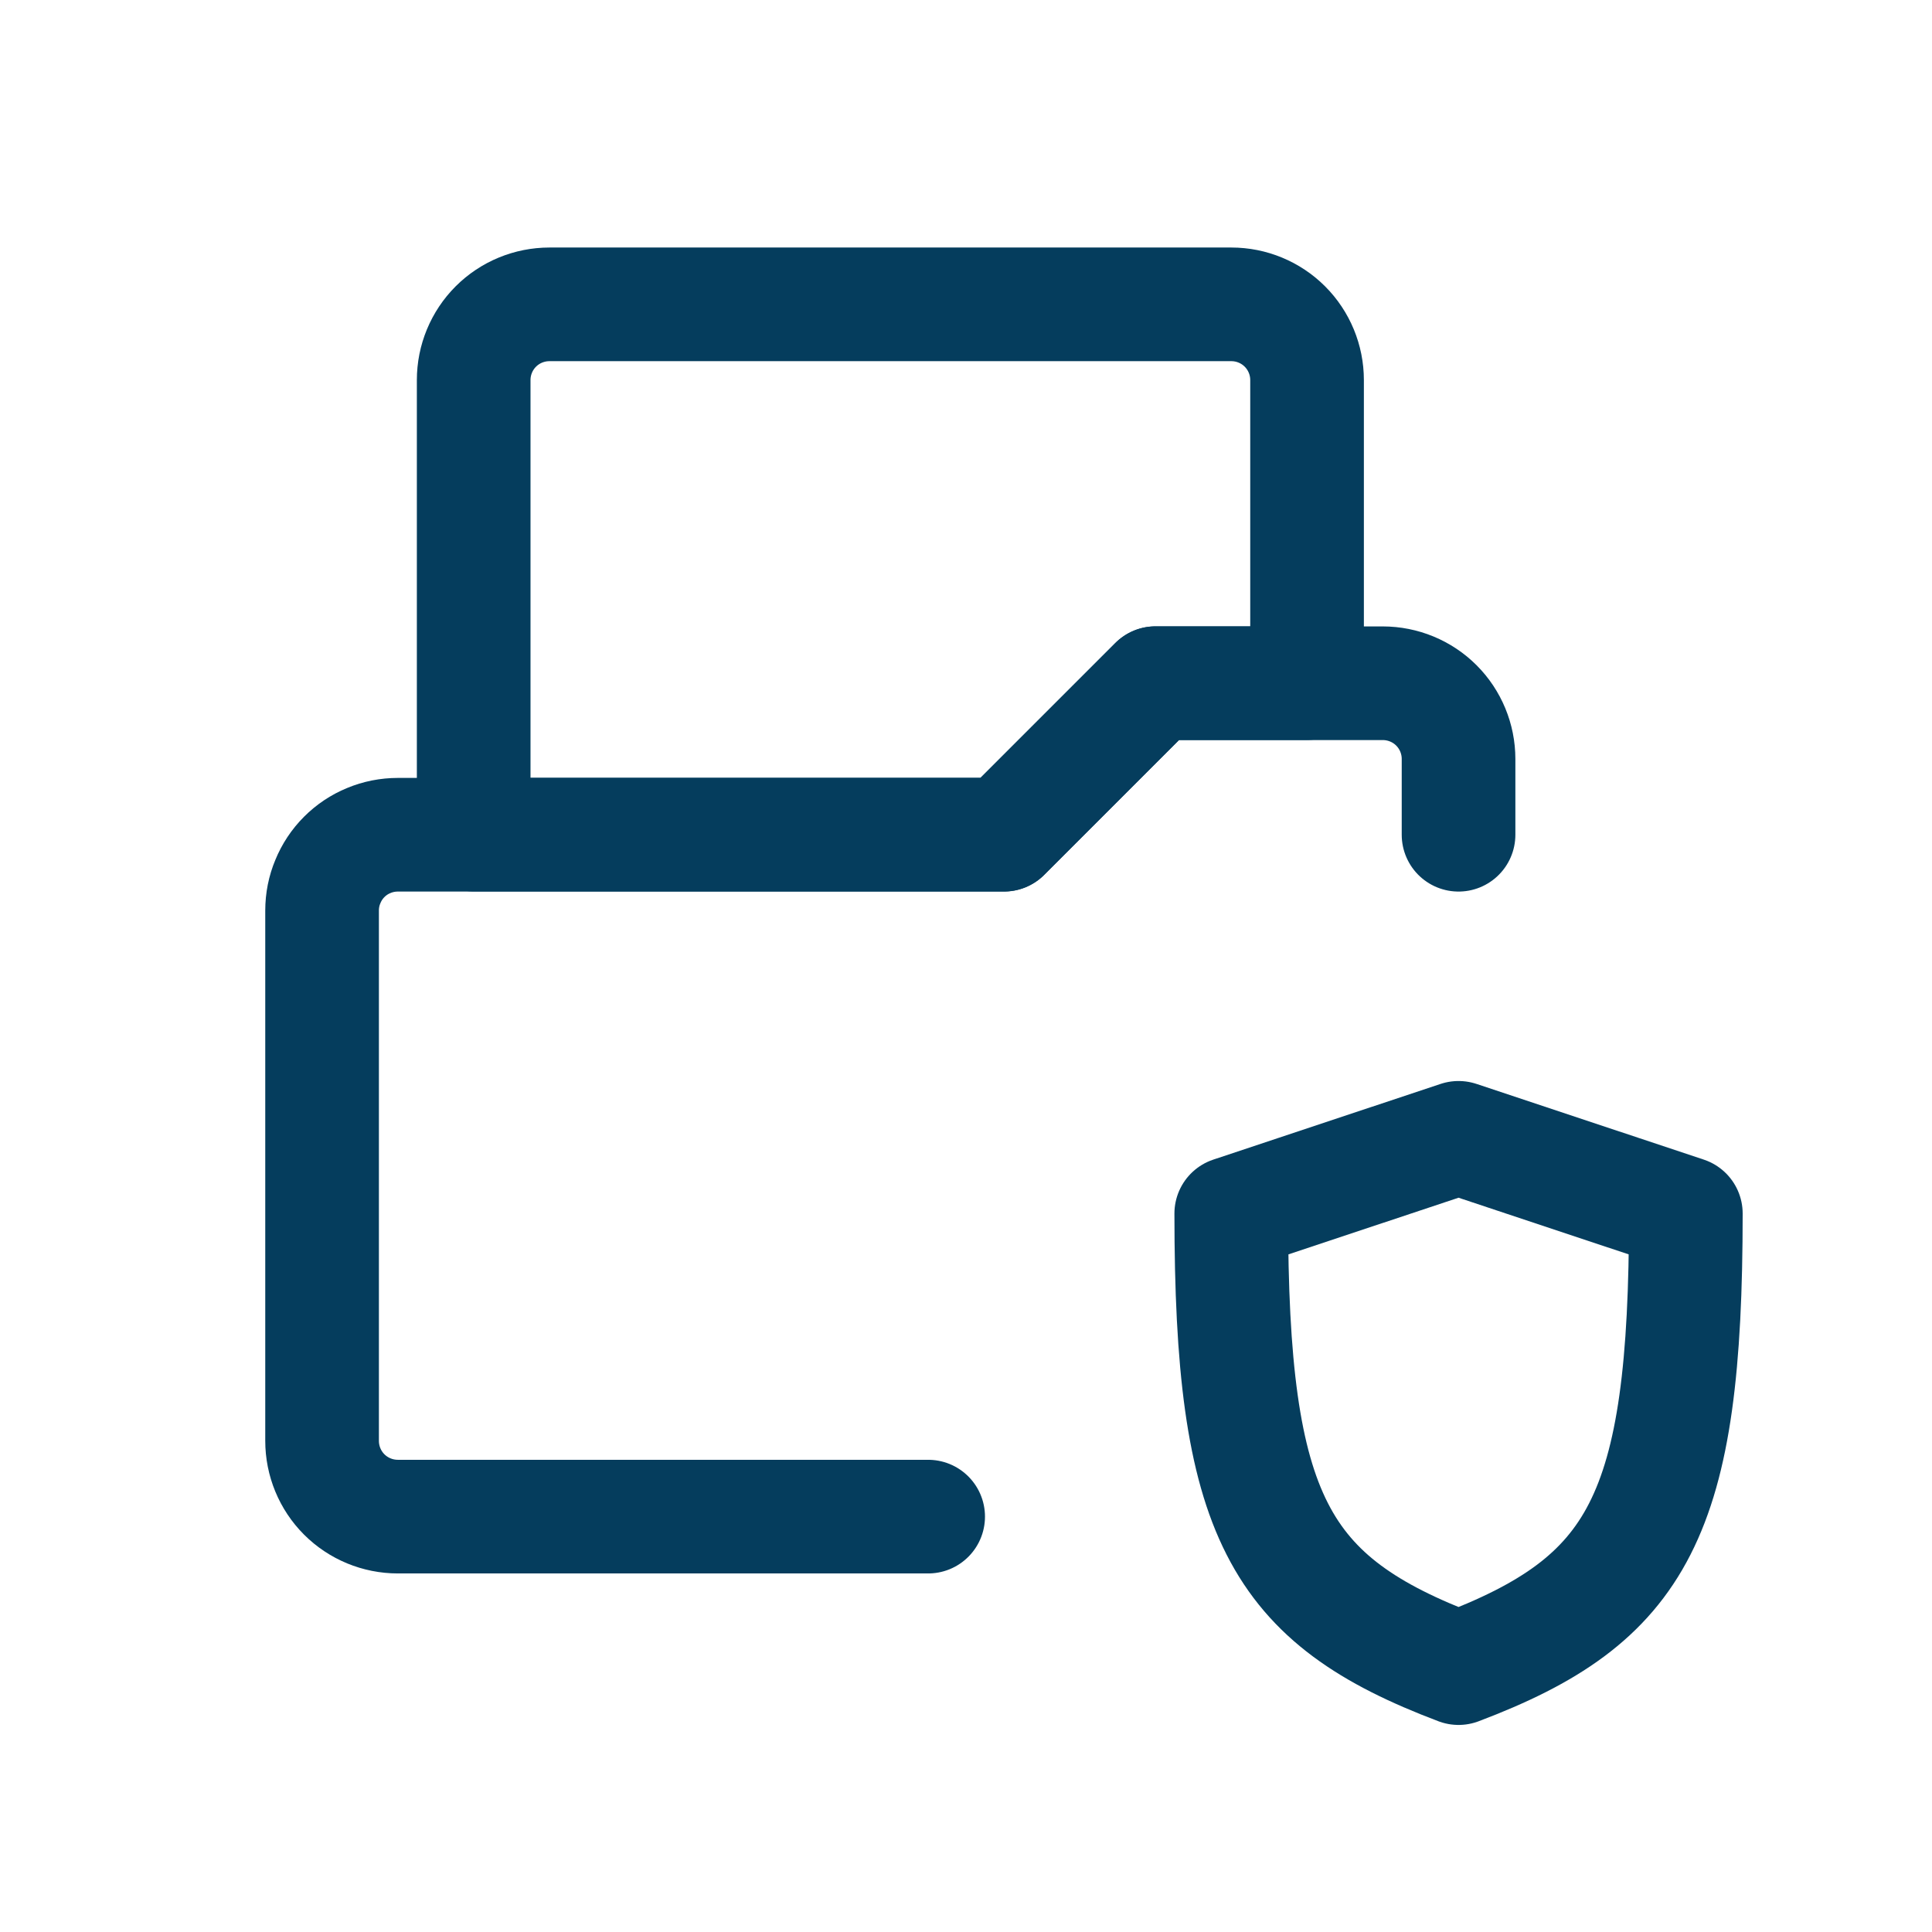
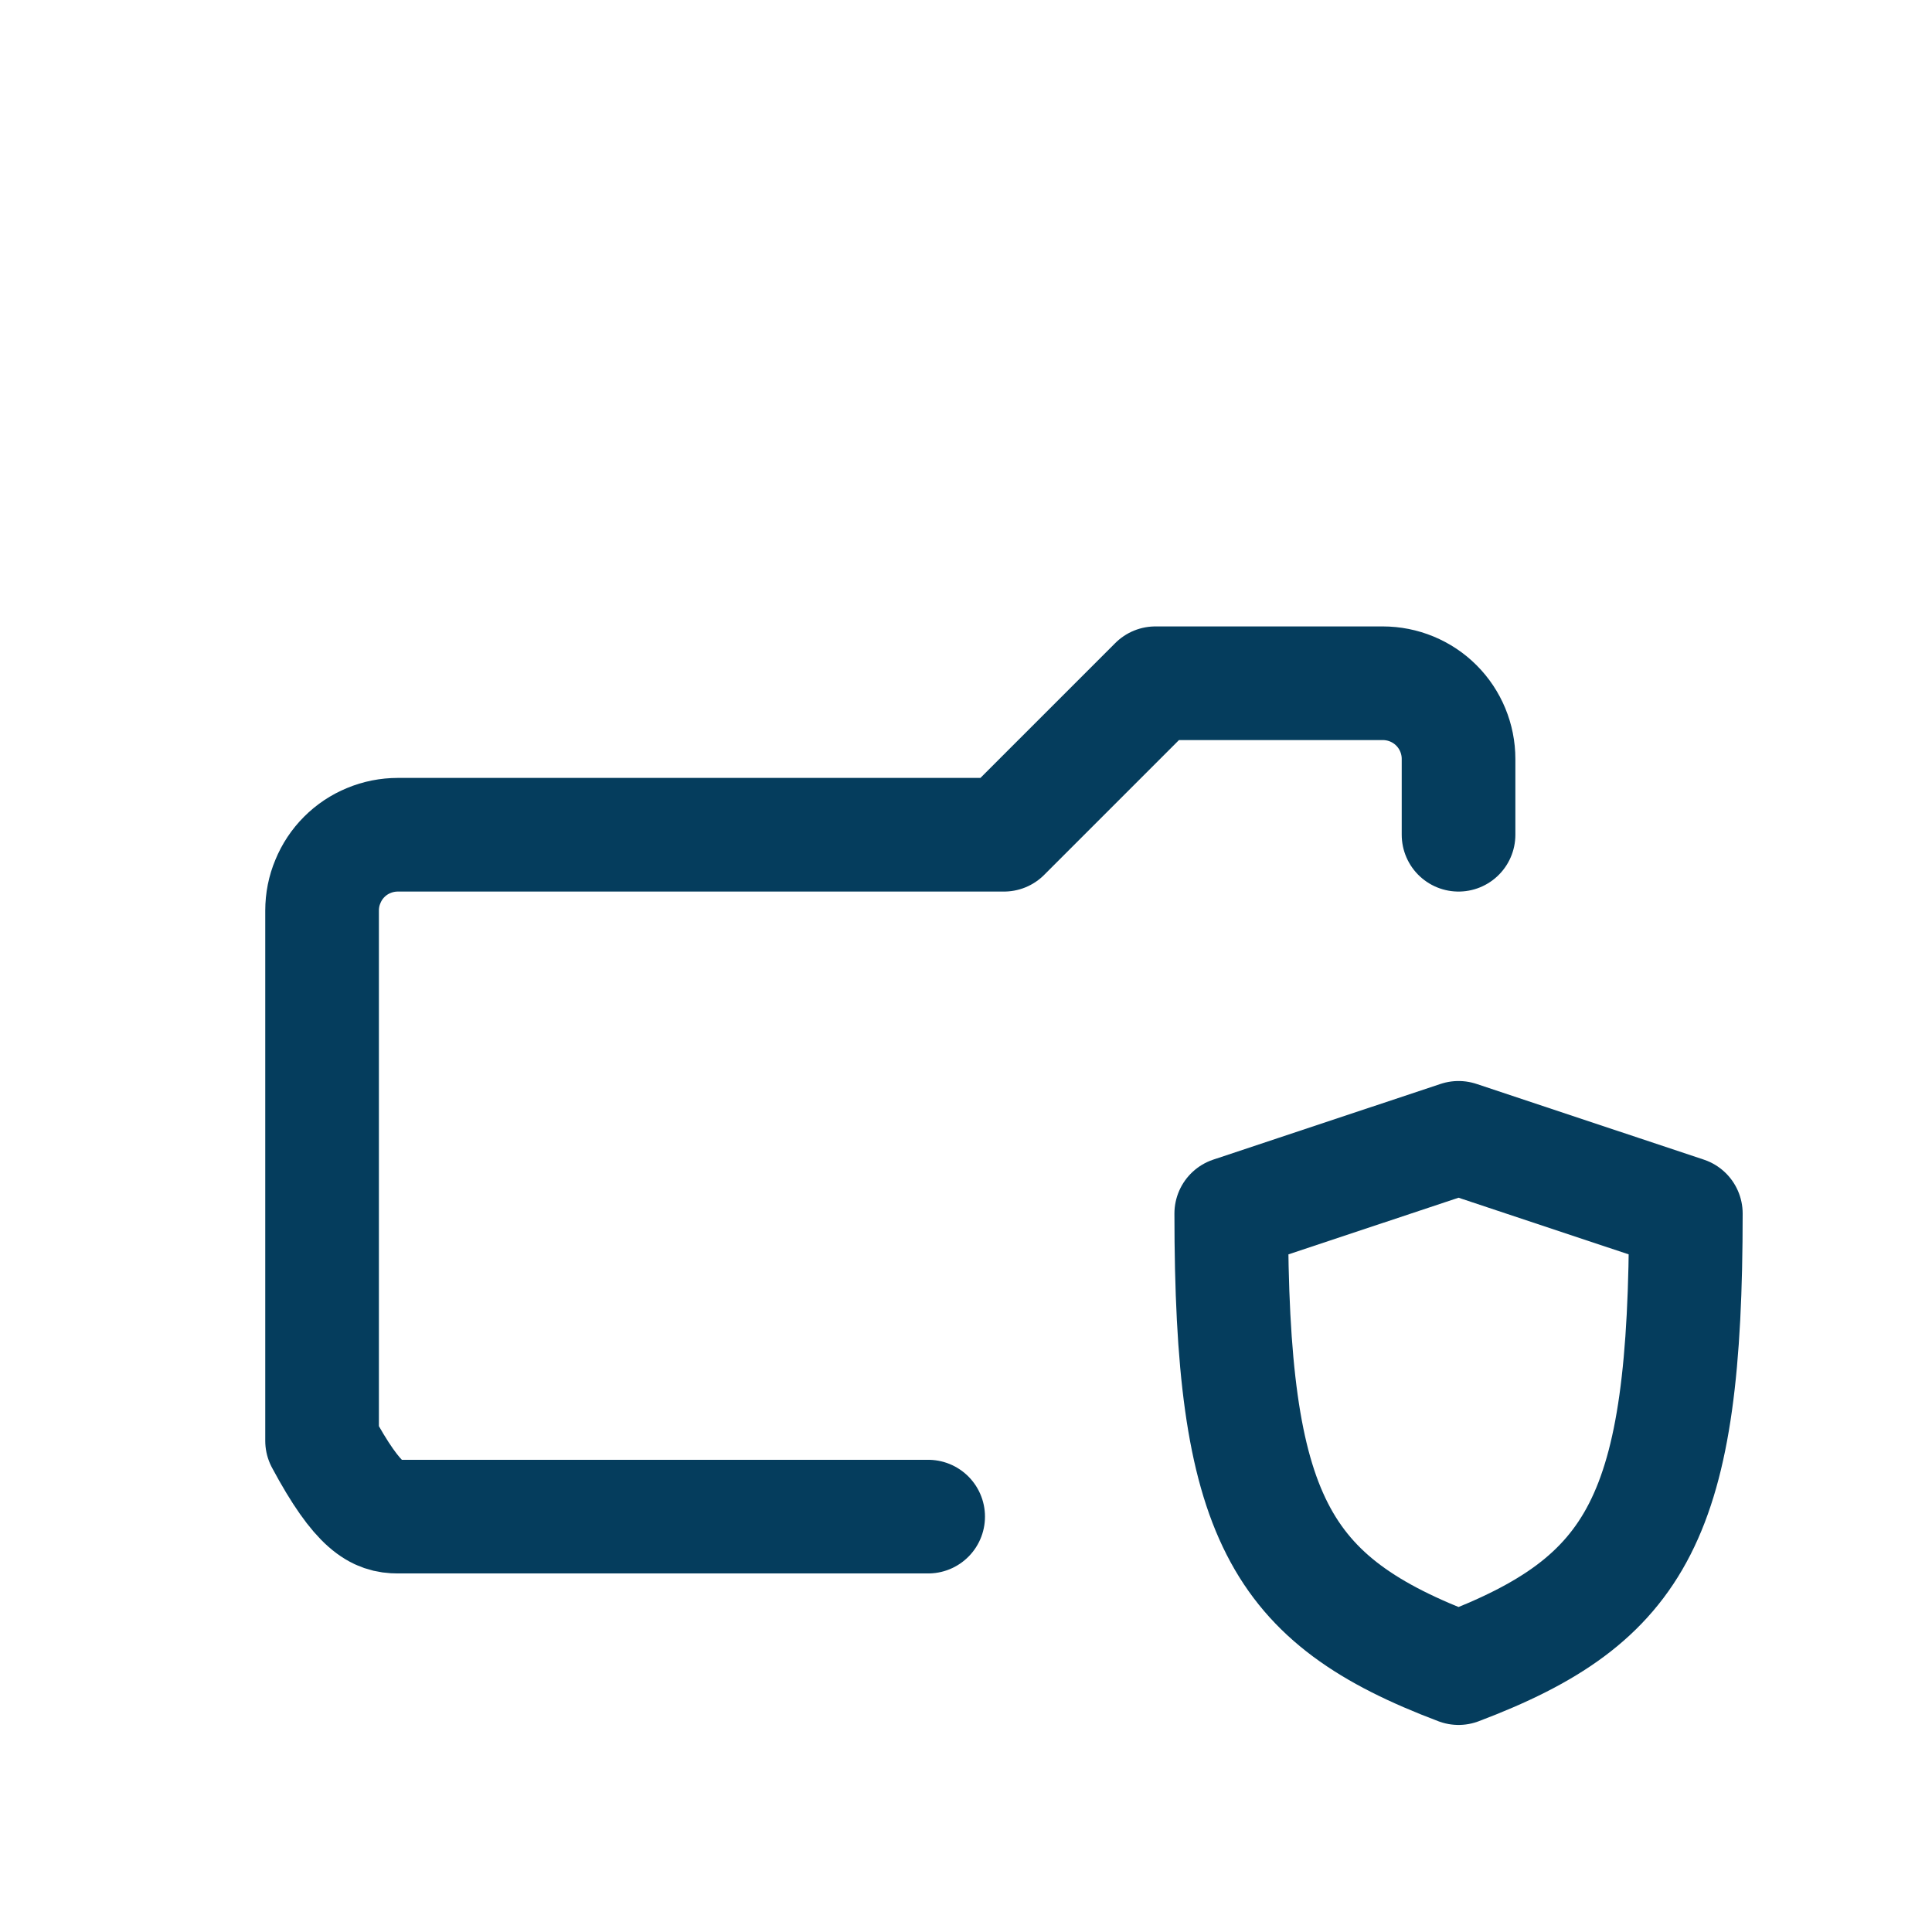
<svg xmlns="http://www.w3.org/2000/svg" width="17" height="17" viewBox="0 0 17 17" fill="none">
  <path d="M12.834 10.012L14.834 10.678C14.834 13.345 14.421 14.078 12.834 14.678C11.247 14.078 10.834 13.345 10.834 10.678L12.834 10.012Z" stroke="#053D5D" stroke-linecap="round" stroke-linejoin="round" />
-   <path d="M12.834 7.345V6.678C12.834 6.502 12.764 6.332 12.639 6.207C12.514 6.082 12.344 6.012 12.167 6.012H10.167L8.834 7.345H3.501C3.413 7.345 3.326 7.362 3.245 7.396C3.164 7.429 3.091 7.478 3.029 7.54C2.967 7.602 2.918 7.676 2.885 7.757C2.851 7.837 2.834 7.924 2.834 8.012V12.678C2.834 12.855 2.904 13.025 3.029 13.15C3.154 13.275 3.324 13.345 3.501 13.345H8.167" stroke="#053D5D" stroke-linecap="round" stroke-linejoin="round" />
-   <path d="M10.168 6.011L8.835 7.344H4.168V3.344C4.168 3.168 4.238 2.998 4.363 2.873C4.488 2.748 4.658 2.678 4.835 2.678H10.835C11.011 2.678 11.181 2.748 11.306 2.873C11.431 2.998 11.501 3.168 11.501 3.344V6.011H10.168Z" stroke="#053D5D" stroke-linecap="round" stroke-linejoin="round" />
+   <path d="M12.834 7.345V6.678C12.834 6.502 12.764 6.332 12.639 6.207C12.514 6.082 12.344 6.012 12.167 6.012H10.167L8.834 7.345H3.501C3.413 7.345 3.326 7.362 3.245 7.396C3.164 7.429 3.091 7.478 3.029 7.54C2.967 7.602 2.918 7.676 2.885 7.757C2.851 7.837 2.834 7.924 2.834 8.012V12.678C3.154 13.275 3.324 13.345 3.501 13.345H8.167" stroke="#053D5D" stroke-linecap="round" stroke-linejoin="round" />
</svg>